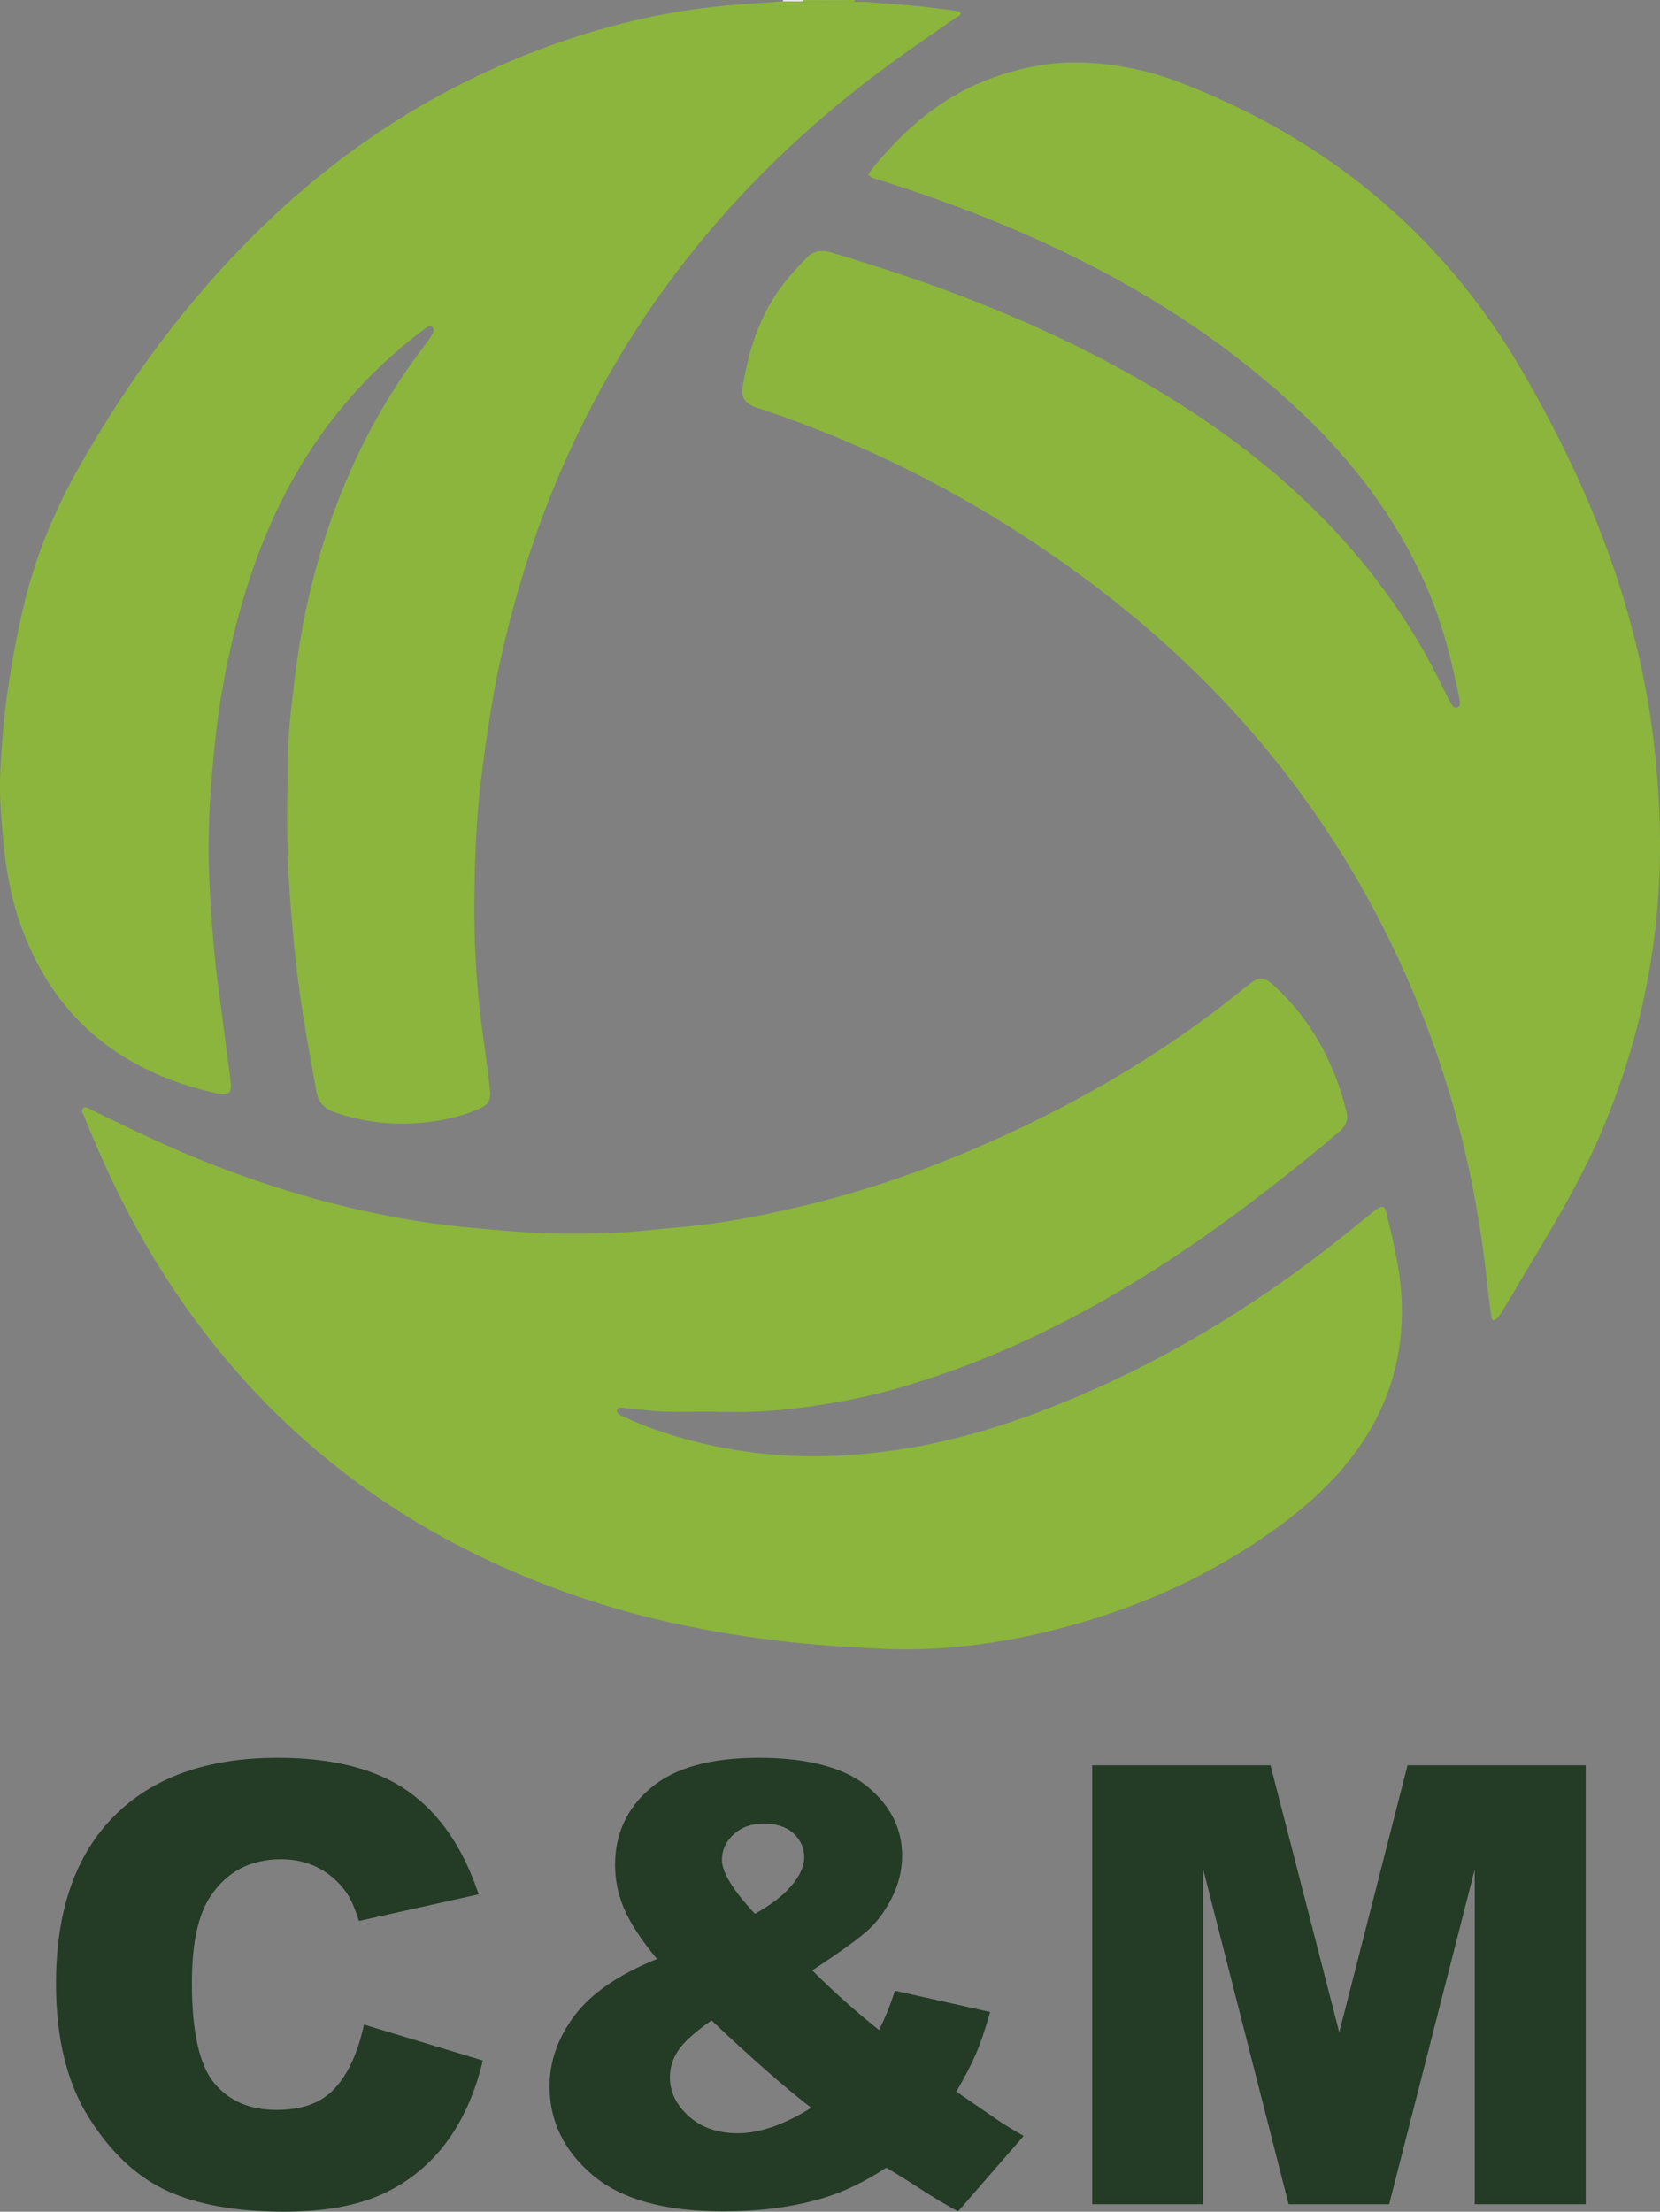
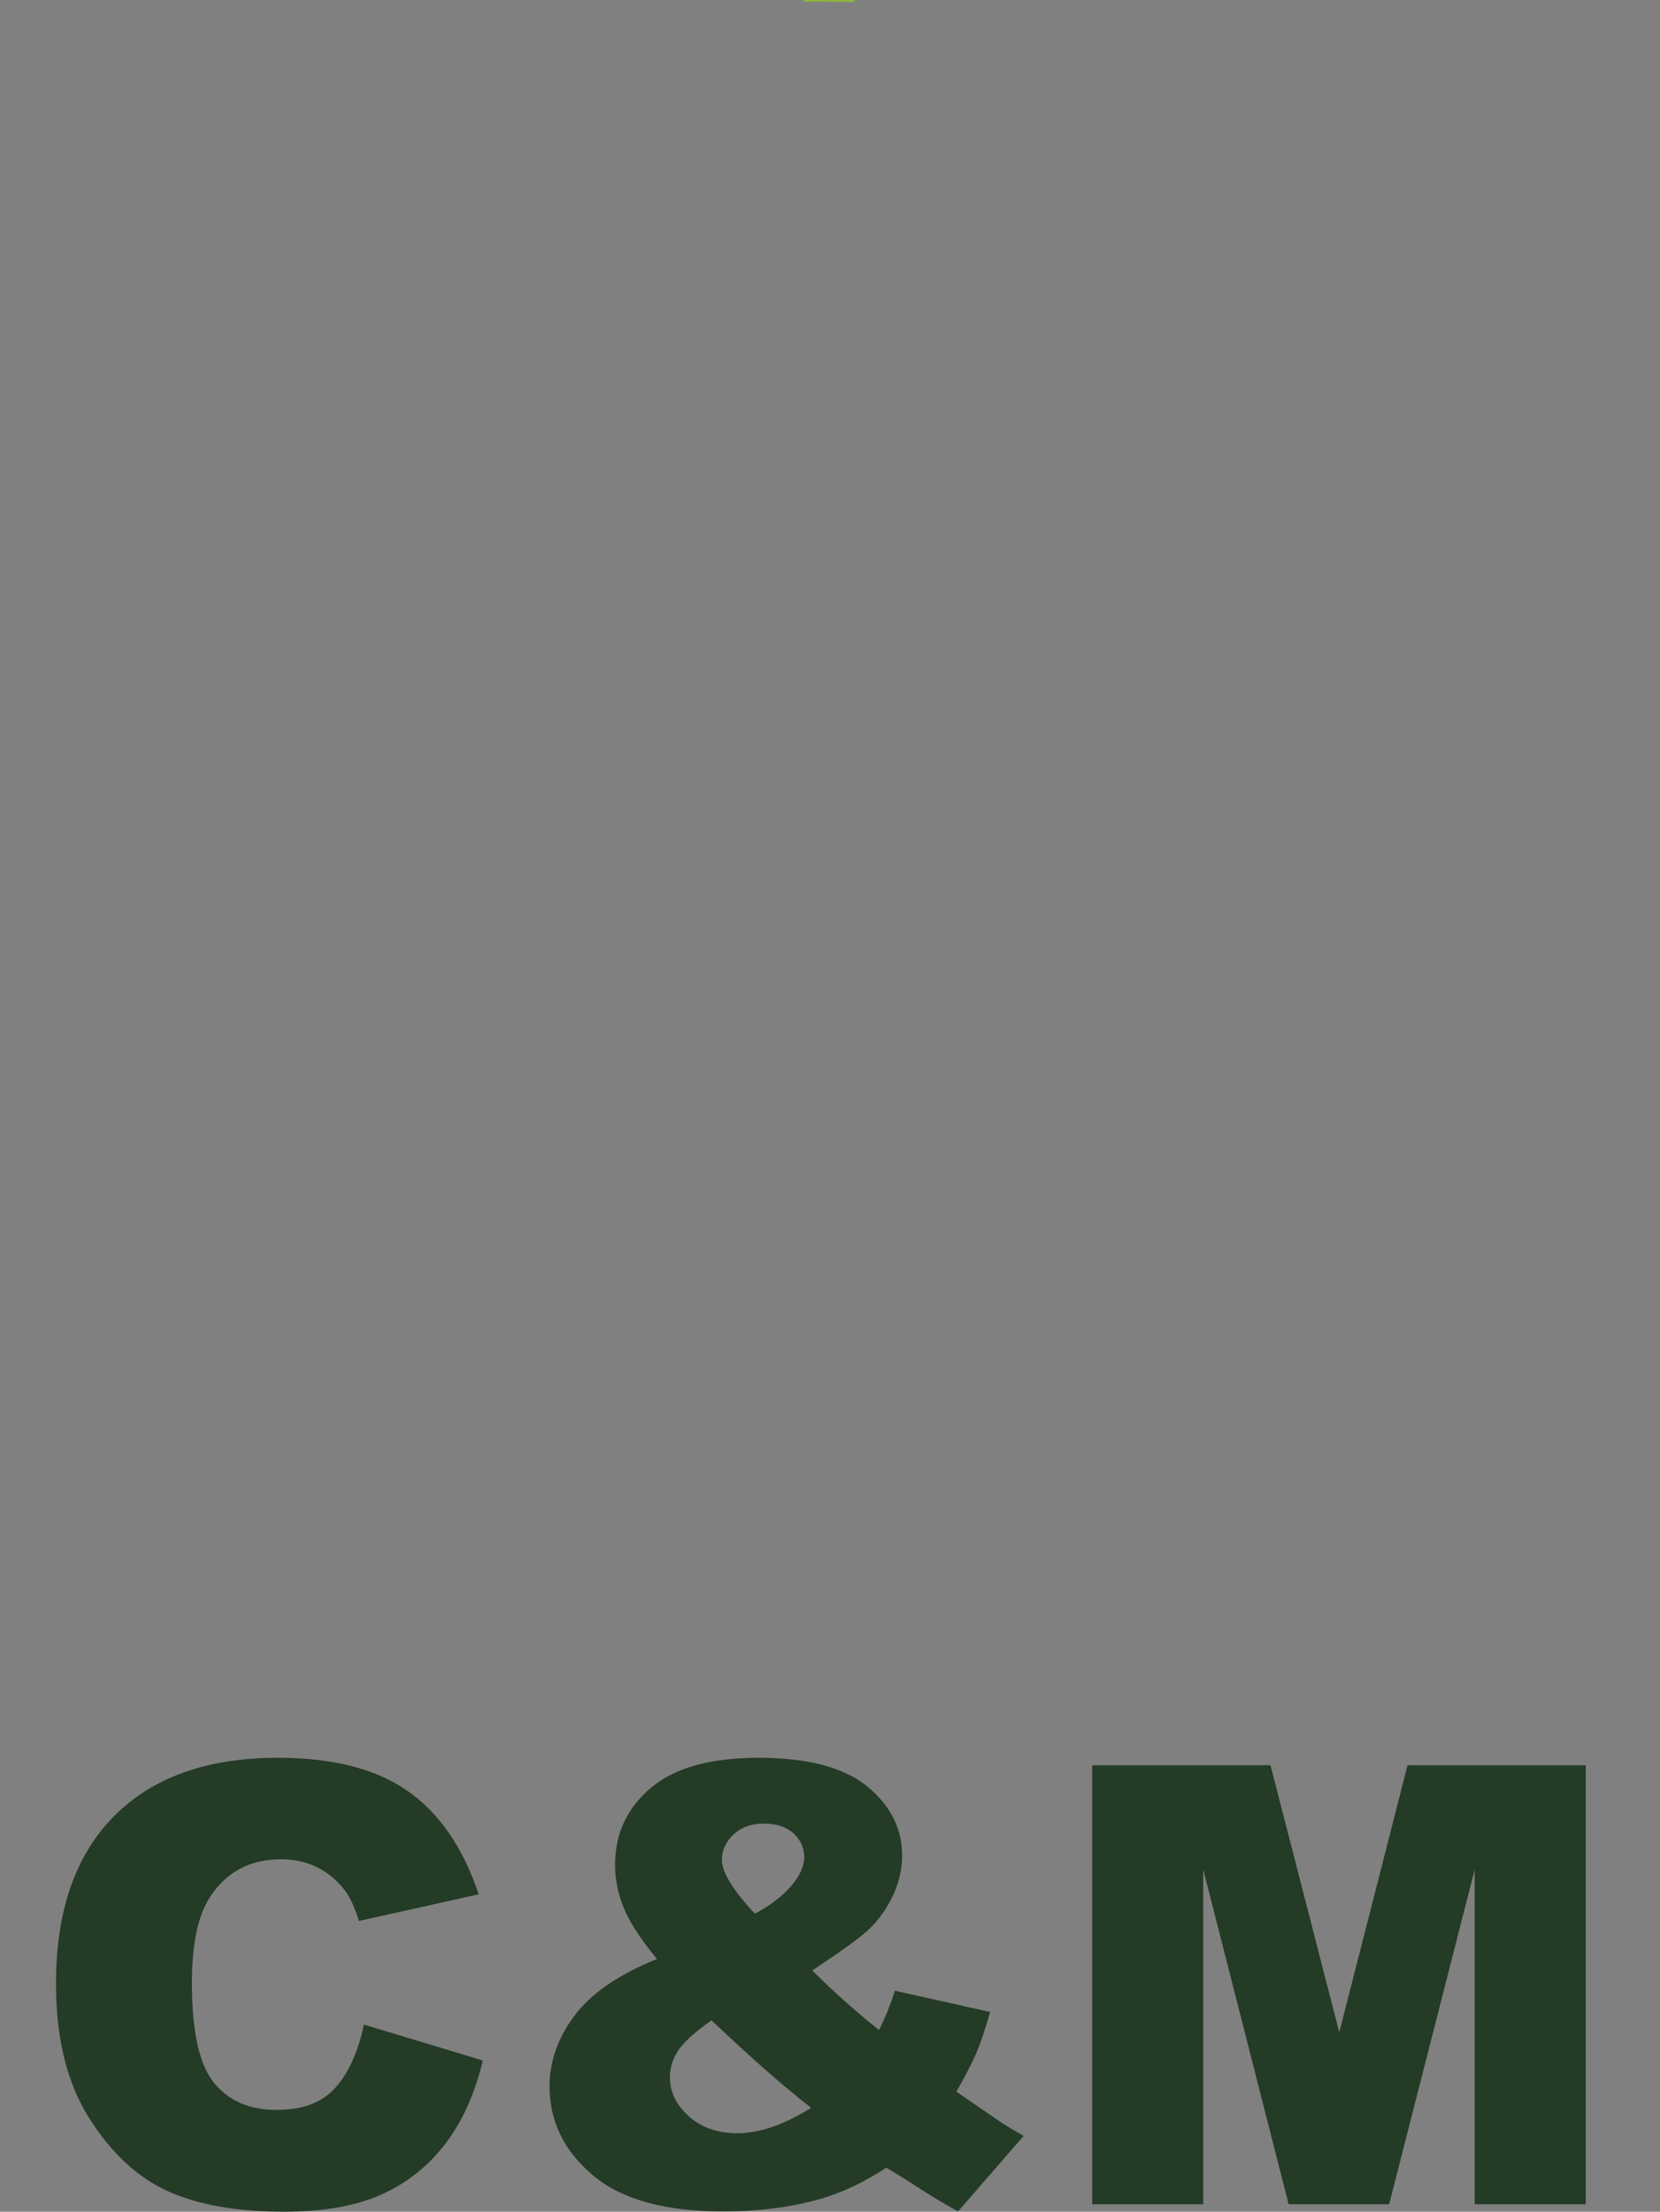
<svg xmlns="http://www.w3.org/2000/svg" id="Capa_2" viewBox="0 0 482.89 643.13">
  <rect x="0" y="0" width="482.89" height="643.13" fill="#808080" stroke="none" />
  <defs>
    <style>      .cls-1 {        fill: #8db63f;      }      .cls-2 {        fill: #8bb53d;      }      .cls-3 {        fill: #ebebeb;      }      .cls-4 {        fill: #243b26;      }    </style>
  </defs>
  <g id="Capa_1-2" data-name="Capa_1">
    <g>
      <path class="cls-1" d="M248.76,0c-.24.12-.32.31-.27.56-4.94-.03-9.88-.07-14.82-.1.08-.14.11-.3.1-.46h15Z" />
-       <path class="cls-3" d="M233.77,0c.01.16-.02.31-.09.46-1.97-.01-3.94-.02-5.91-.03,0-.14,0-.28,0-.42h6Z" />
-       <path class="cls-2" d="M227.76.42c1.97.01,3.94.02,5.91.03,4.94.03,9.88.07,14.82.1,3.59-.14,7.15.38,10.72.6,6.06.36,12.1,1.04,18.12,1.89.74.11,1.49.18,2.16.56-.02.97-.86,1.17-1.44,1.57-8.93,6.13-17.85,12.26-26.42,18.9-35.04,27.18-62.98,60.24-82.62,100.13-10.49,21.32-18.04,43.67-23.24,66.84-2.5,11.14-4.15,22.4-5.6,33.72-1.68,13.17-2.16,26.38-2.19,39.63-.02,12.67.85,25.29,2.67,37.84.71,4.86,1.26,9.74,1.87,14.61.36,2.89-.41,4.4-3.1,5.56-3.91,1.69-8.02,2.82-12.21,3.5-9.69,1.57-19.25.95-28.62-2.05-1.11-.35-2.21-.73-3.22-1.34-2.02-1.21-2.98-3.08-3.38-5.3-.92-5.08-1.81-10.16-2.71-15.24-1.34-7.63-2.47-15.28-3.3-22.98-.68-6.29-1.2-12.6-1.68-18.91-1.12-14.48-.77-28.98-.41-43.47.14-5.48.88-10.95,1.49-16.41,1.16-10.26,2.84-20.44,5.36-30.47,6.32-25.19,16.83-48.39,32.64-69.08.91-1.19,1.81-2.39,2.48-3.74.32-.64.52-1.29-.13-1.8-.53-.42-1.11-.2-1.63.14-.35.23-.68.48-1.01.73-19.99,14.99-34.68,34.14-44.64,56.99-6.55,15.04-10.8,30.76-13.67,46.87-1.9,10.67-2.9,21.44-3.62,32.25-.56,8.33-.63,16.67-.21,24.98.53,10.39,1.3,20.77,2.7,31.1,1.16,8.58,2.26,17.16,3.38,25.75.53,4.06-.27,4.86-4.34,3.94-28.18-6.36-47.77-22.54-57.16-50.27-2.76-8.17-4.09-16.64-4.78-25.21-.34-4.23-.7-8.47-.76-12.71-.06-3.82.21-7.66.46-11.48.93-14.41,3.23-28.61,6.59-42.64,3.4-14.2,9.03-27.53,16.21-40.18,14.27-25.13,31.34-48.17,52.01-68.43,26.67-26.15,57.67-45.25,93.34-56.59,11.05-3.51,22.3-6.14,33.78-7.72,5.85-.81,11.74-1.36,17.65-1.68,2.58-.14,5.15-.36,7.72-.54Z" />
-       <path class="cls-2" d="M207.14,410.5c-4.75,0-9.5.13-14.24-.04-3.57-.13-7.12-.69-10.68-.97-.92-.07-2.38-.57-2.67.46-.35,1.22,1.16,1.66,2.08,2.09,6.12,2.87,12.51,5.01,19.03,6.74,13.62,3.62,27.48,5.1,41.54,4.57,19.2-.72,37.76-4.73,55.81-11.23,32.59-11.72,62.16-28.83,89.4-50.08,3.94-3.07,7.79-6.27,11.68-9.4.52-.42,1.02-.86,1.59-1.2,1.45-.87,2.12-.64,2.53.98,2.42,9.61,4.68,19.2,4.61,29.25-.1,14.94-4.59,28.3-13.31,40.33-6.84,9.43-15.49,16.92-24.93,23.59-19.21,13.59-40.41,22.72-63.16,28.43-16.49,4.13-33.21,6.22-50.21,5.41-9.89-.47-19.78-1.09-29.62-2.3-17.46-2.14-34.69-5.38-51.5-10.61-26.86-8.37-51.8-20.58-74.22-37.69-23.61-18.02-42.65-40.09-57.72-65.64-7.25-12.29-13.32-25.16-18.59-38.41-.32-.81-1.13-1.82-.41-2.52.73-.71,1.71.11,2.5.48,9.08,4.37,18.11,8.83,27.39,12.74,21.87,9.21,44.45,15.96,67.92,19.67,9.22,1.46,18.5,2.18,27.79,2.95,5.32.44,10.65.63,15.96.65,7.32.03,14.65-.18,21.95-.94,4.22-.44,8.45-.79,12.67-1.2,9.54-.93,18.94-2.72,28.28-4.79,24.91-5.51,48.67-14.29,71.57-25.45,22.32-10.87,43.28-23.9,62.52-39.64,3.68-3.01,5.01-2.9,8.55.45,10.47,9.91,16.97,22.09,20.42,35.99.59,2.36-.11,4.19-1.95,5.77-4.86,4.19-9.85,8.22-14.87,12.21-14.62,11.63-29.73,22.54-45.72,32.22-21.9,13.25-44.96,23.9-69.68,30.77-9.48,2.63-19.13,4.34-28.9,5.49-7.8.92-15.61,1.1-23.44.87Z" />
-       <path class="cls-2" d="M252.58,50.8c1.19-2.02,2.78-3.72,4.3-5.46,8.69-9.93,18.8-17.9,31.31-22.52,8.68-3.21,17.66-4.96,26.9-4.63,10.05.36,19.79,2.49,29.18,6.16,24.8,9.71,47.08,23.37,66.24,41.98,12.57,12.21,23.17,25.95,32,41.08,12.13,20.78,22.32,42.43,29.42,65.48,4.52,14.68,7.69,29.63,9.37,44.9.69,6.3,1.16,12.6,1.42,18.93,1.28,31.78-4.22,62.33-16.55,91.65-4.66,11.08-10.5,21.55-16.63,31.87-4.04,6.8-8.1,13.6-12.14,20.4-.55.93-1.13,1.85-1.9,2.63-.33.33-.68.82-1.25.53-.4-.21-.42-.68-.47-1.1-.32-2.64-.71-5.28-.98-7.93-1.04-10.02-2.53-19.98-4.47-29.87-4.3-21.91-11.12-43.01-20.29-63.35-13.17-29.21-30.83-55.4-52.92-78.6-15.46-16.24-32.65-30.42-51.17-43.02-25.28-17.2-52.36-30.78-81.33-40.57-1.42-.48-2.89-.82-4.21-1.56-1.87-1.05-2.8-2.66-2.47-4.77,1.78-11.25,5.15-21.89,12.34-30.97,1.96-2.48,4.16-4.77,6.33-7.07,2.07-2.19,4.6-2.37,7.37-1.53,9.32,2.82,18.6,5.74,27.79,8.99,21.08,7.46,41.48,16.43,60.93,27.49,20.46,11.63,39.33,25.34,55.69,42.37,13.61,14.17,24.84,30,33.37,47.72.72,1.5,1.47,2.99,2.3,4.43.4.69.93,1.62,1.91,1.23.94-.38.79-1.34.62-2.19-2.29-11.71-5.27-23.19-10.18-34.13-8.49-18.91-20.74-35.06-35.71-49.25-17.59-16.68-37.35-30.31-58.77-41.58-20.47-10.77-41.9-19.21-63.94-26.13-1.16-.37-2.45-.53-3.39-1.62Z" />
    </g>
    <g>
      <path class="cls-4" d="M105.88,588.71l34.57,10.45c-2.32,9.69-5.98,17.79-10.97,24.29-4.99,6.5-11.19,11.41-18.59,14.71s-16.82,4.96-28.25,4.96c-13.87,0-25.21-2.02-34-6.05-8.79-4.03-16.38-11.12-22.77-21.27-6.39-10.15-9.58-23.15-9.58-38.98,0-21.12,5.62-37.34,16.85-48.68,11.23-11.34,27.12-17.01,47.67-17.01,16.08,0,28.72,3.25,37.92,9.75,9.2,6.5,16.03,16.49,20.51,29.95l-34.83,7.75c-1.22-3.89-2.5-6.73-3.83-8.53-2.21-3.02-4.91-5.34-8.1-6.97-3.19-1.62-6.76-2.44-10.71-2.44-8.94,0-15.79,3.6-20.55,10.79-3.6,5.33-5.4,13.71-5.4,25.13,0,14.15,2.15,23.85,6.44,29.09,4.29,5.25,10.33,7.87,18.11,7.87s13.25-2.12,17.11-6.36c3.86-4.24,6.66-10.39,8.4-18.46Z" />
      <path class="cls-4" d="M260.34,578.87l27.69,6.18c-1.45,5.11-2.84,9.2-4.18,12.28-1.34,3.08-3.22,6.71-5.66,10.88l13.32,9.14c1.62,1.04,3.71,2.29,6.27,3.74l-19.07,21.94c-3.48-1.86-7.1-4.01-10.84-6.44-3.74-2.44-7.1-4.53-10.06-6.27-6.15,4.06-12.31,7.02-18.46,8.88-8.53,2.55-18.23,3.83-29.08,3.83-17.01,0-29.66-3.54-37.96-10.62-8.3-7.08-12.45-15.67-12.45-25.77,0-7.25,2.44-14.12,7.31-20.59,4.88-6.47,12.86-11.94,23.94-16.41-4.64-5.63-7.84-10.52-9.58-14.67-1.74-4.15-2.61-8.37-2.61-12.67,0-9.06,3.45-16.51,10.36-22.38,6.91-5.86,17.38-8.79,31.43-8.79s24.87,2.79,31.61,8.36c6.73,5.57,10.1,12.25,10.1,20.03,0,4.35-1.03,8.53-3.09,12.54-2.06,4.01-4.54,7.26-7.45,9.75-2.9,2.5-8.1,6.21-15.59,11.15,6.21,6.21,12.68,11.99,19.42,17.33,1.8-3.6,3.34-7.4,4.62-11.41ZM206.97,587.49c-4.88,3.43-8.11,6.36-9.71,8.79-1.6,2.44-2.39,5.02-2.39,7.75,0,4.24,1.83,8.01,5.49,11.32,3.66,3.31,8.42,4.96,14.28,4.96,6.33,0,13.44-2.47,21.33-7.4-7.55-5.8-17.21-14.28-28.99-25.42ZM219.59,556.49c4.58-2.5,8.13-5.21,10.62-8.14,2.5-2.93,3.74-5.7,3.74-8.32s-1.04-5.04-3.13-6.92c-2.09-1.89-4.96-2.83-8.62-2.83s-6.53,1.04-8.79,3.13c-2.26,2.09-3.4,4.56-3.4,7.4,0,3.6,3.19,8.82,9.58,15.67Z" />
      <path class="cls-4" d="M317.72,513.31h51.87l20,77.67,19.86-77.67h51.84v127.65h-32.3v-97.35l-24.89,97.35h-29.24l-24.84-97.35v97.35h-32.3v-127.65Z" />
    </g>
  </g>
</svg>